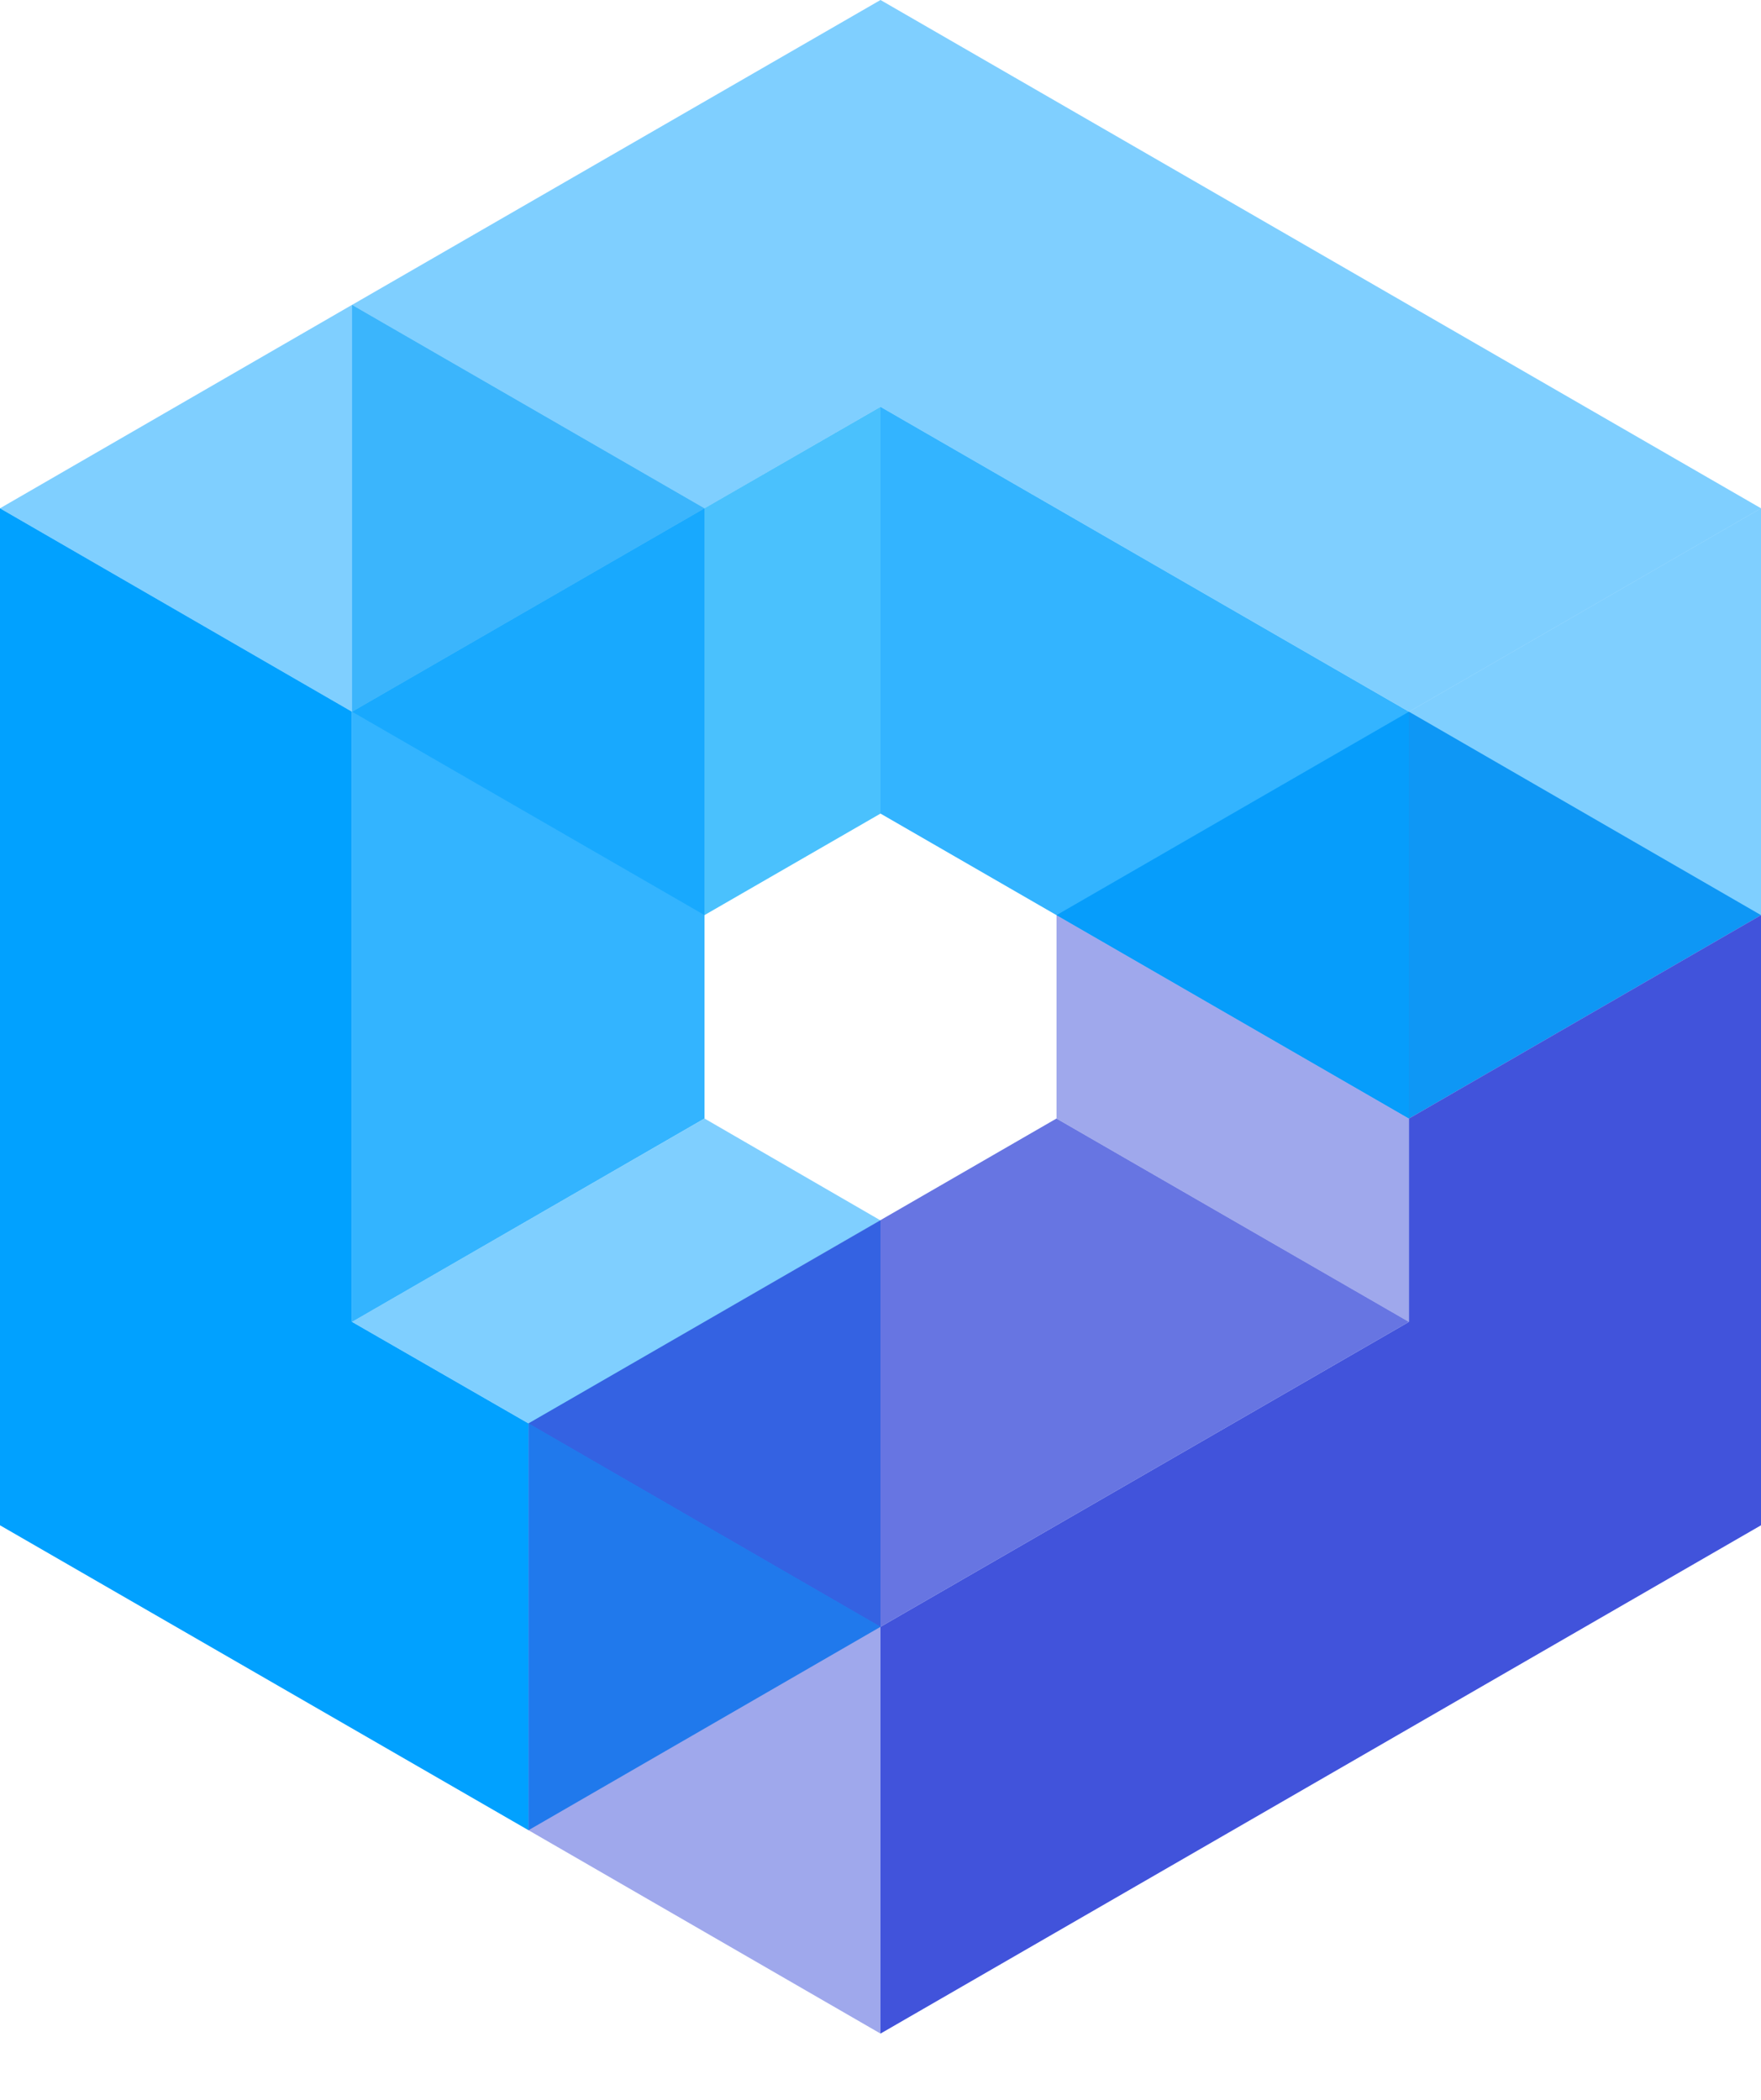
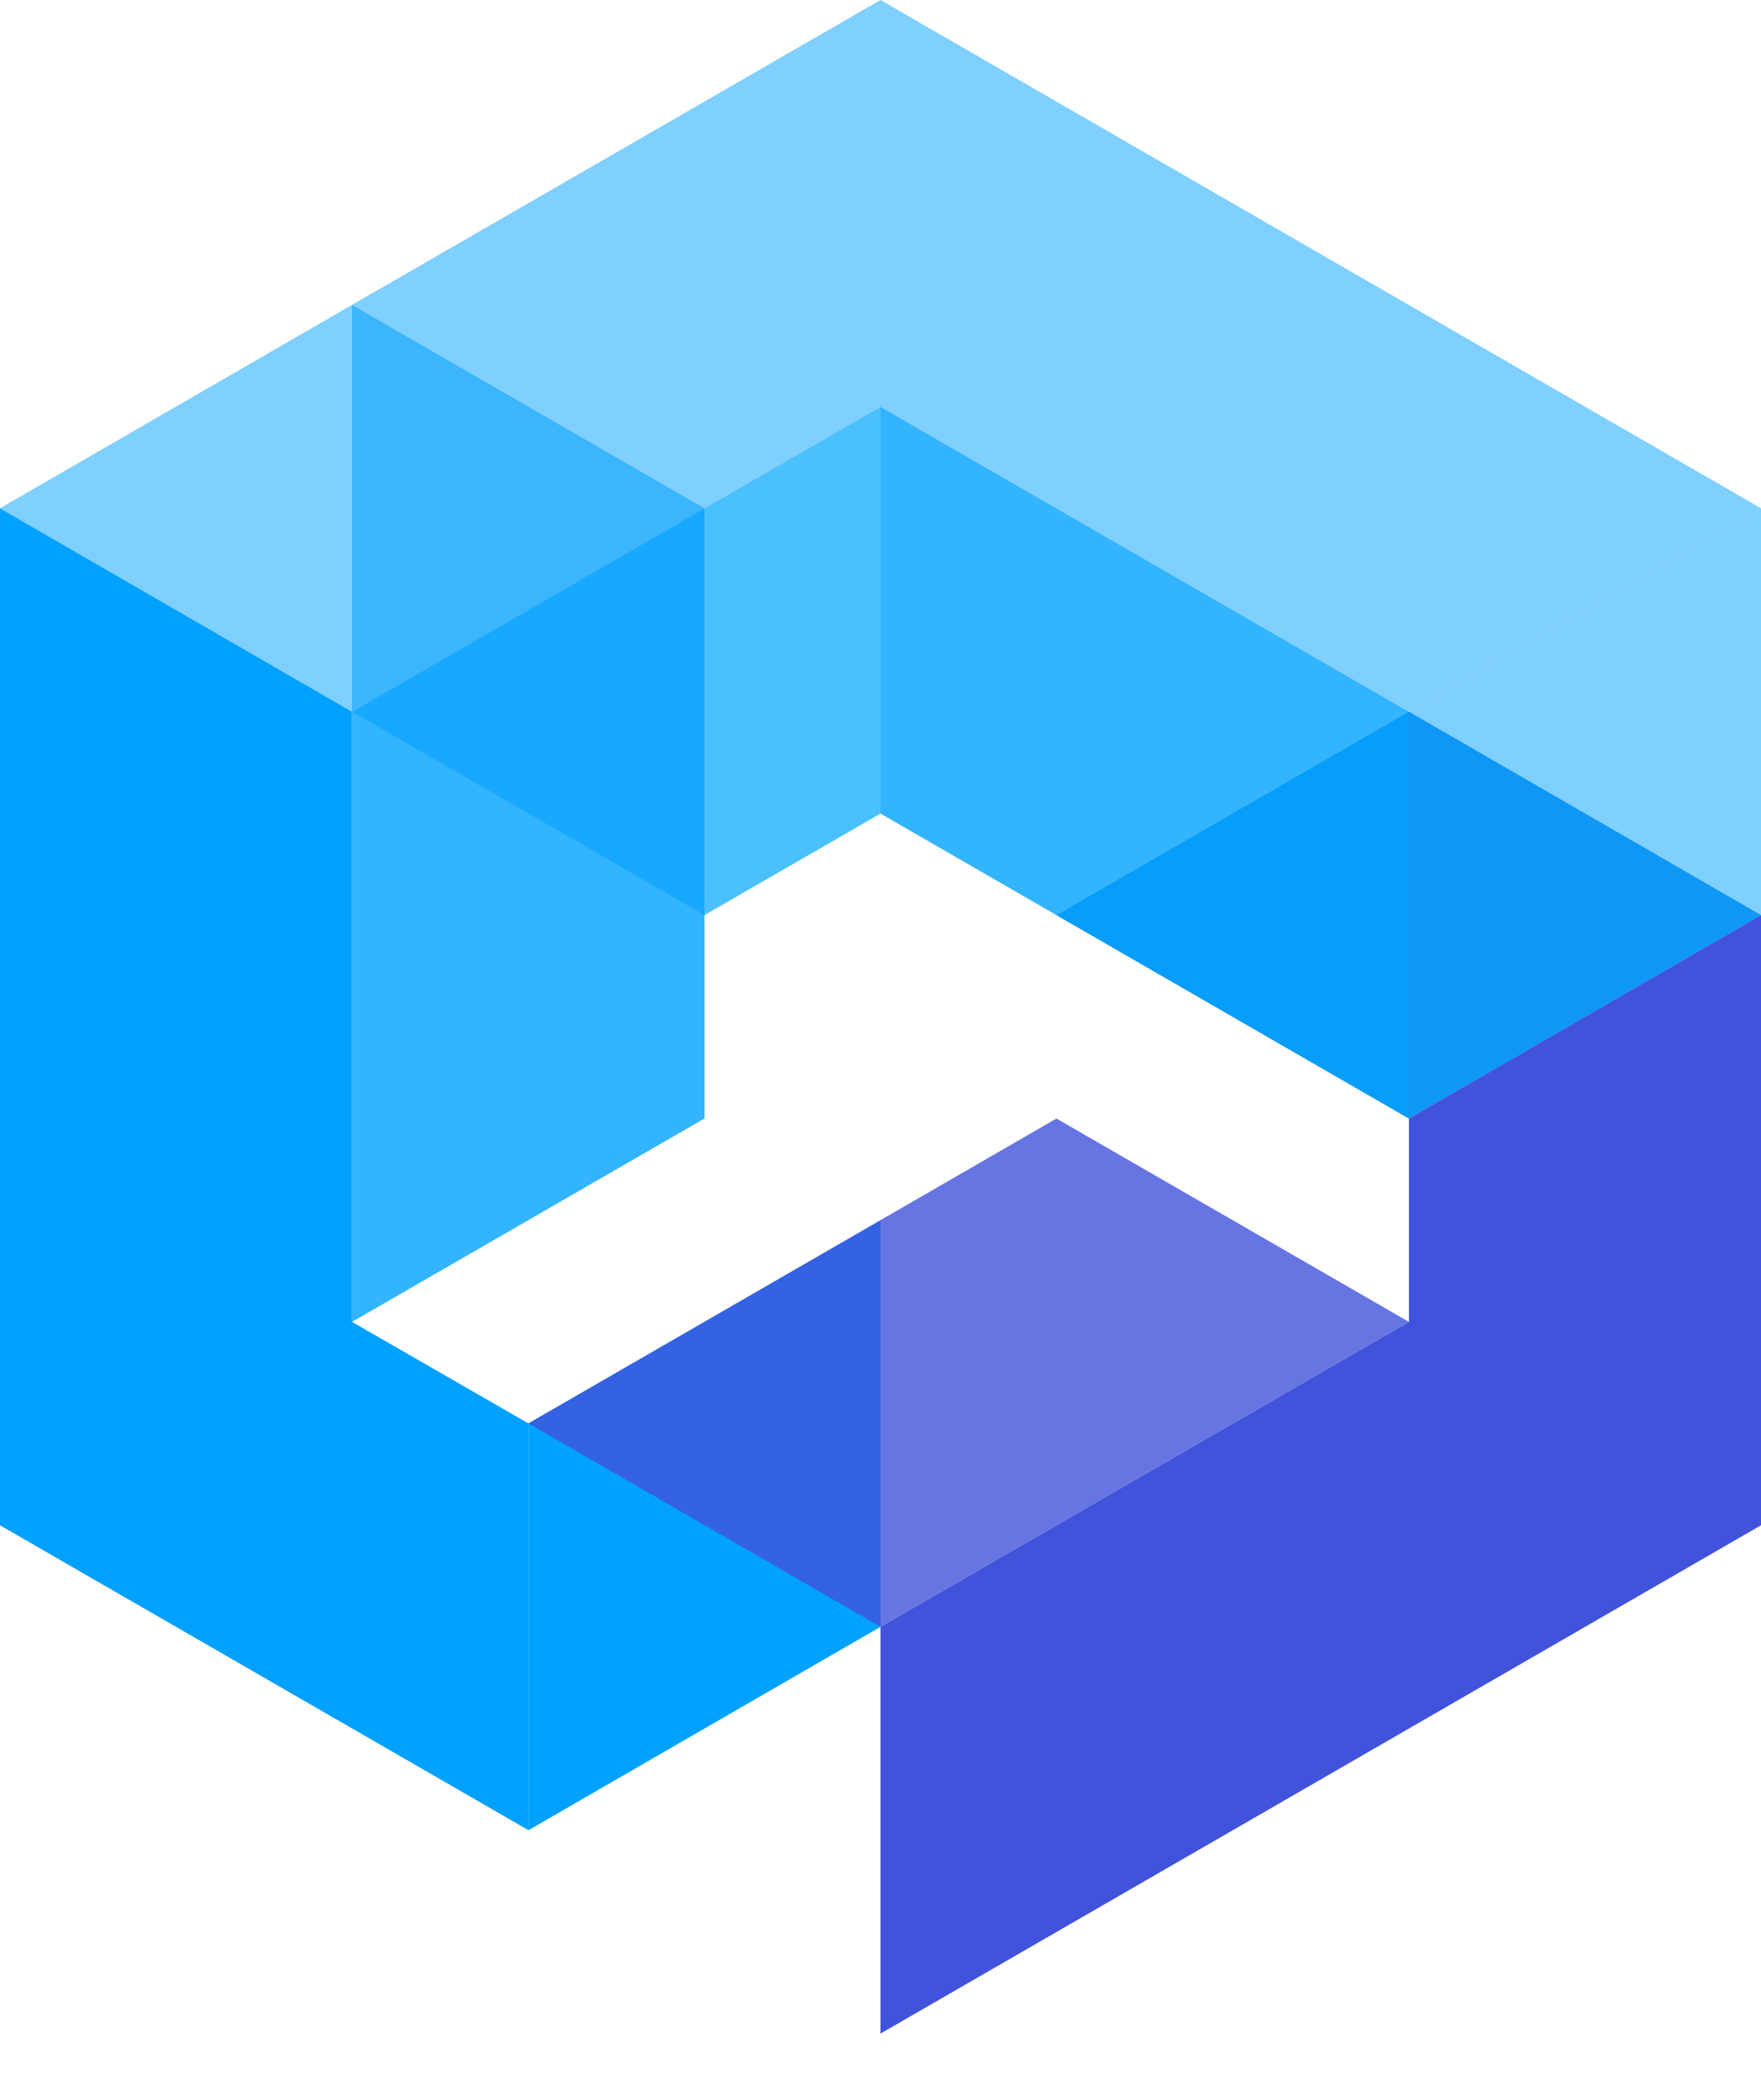
<svg xmlns="http://www.w3.org/2000/svg" width="26" height="31" viewBox="0 0 26 31" fill="none">
  <path d="M20.802 10.507L26 13.51L20.802 16.513L15.599 13.51L20.802 10.507Z" fill="#1D8EEA" />
  <path opacity="0.5" d="M26 13.51V7.504L20.803 10.507V16.512L26 13.51Z" fill="#01A1FF" />
  <path d="M5.198 4.501L10.402 7.504V13.51L5.198 10.507V4.501Z" fill="#76CAF9" />
  <path opacity="0.5" d="M0 7.504L5.197 4.501L10.401 7.504L5.197 10.507L0 7.504Z" fill="#01A1FF" />
-   <path opacity="0.5" d="M10.402 16.513L13 18.017L7.803 21.014L5.198 19.515L10.402 16.513Z" fill="#01A1FF" />
  <path d="M7.802 27.02L13 24.017V18.017L7.802 21.014V27.02Z" fill="#01A1FF" />
  <path d="M0 7.504L5.197 10.507V19.515L7.802 21.014V27.019L0 22.518V7.504Z" fill="#01A1FF" />
  <path opacity="0.8" d="M13 12.011V6.006L10.401 7.504V13.51L13 12.011Z" fill="#1DB2FC" />
-   <path opacity="0.5" d="M7.802 21.014L13 24.017V30.022L7.802 27.019V21.014Z" fill="#4153DB" />
  <path opacity="0.8" d="M20.802 19.515L15.598 16.513L7.802 21.014L13 24.017L20.802 19.515Z" fill="#4153DB" />
-   <path opacity="0.5" d="M20.802 16.513L15.599 13.51V16.513L20.802 19.515V16.513Z" fill="#4153DB" />
  <path d="M13 30.022V24.017L20.802 19.515V16.513L26 13.51V22.518L13 30.022Z" fill="#4153DB" />
  <path opacity="0.8" d="M13 12.011L20.802 16.513V10.507L13 6.006V12.011Z" fill="#01A1FF" />
  <path opacity="0.5" d="M13 0L26 7.504L20.803 10.507L13 6.006L10.402 7.504L5.198 4.501L13 0Z" fill="#01A1FF" />
  <path opacity="0.8" d="M10.402 16.512V7.504L5.198 10.507V19.515L10.402 16.512Z" fill="#01A1FF" />
</svg>